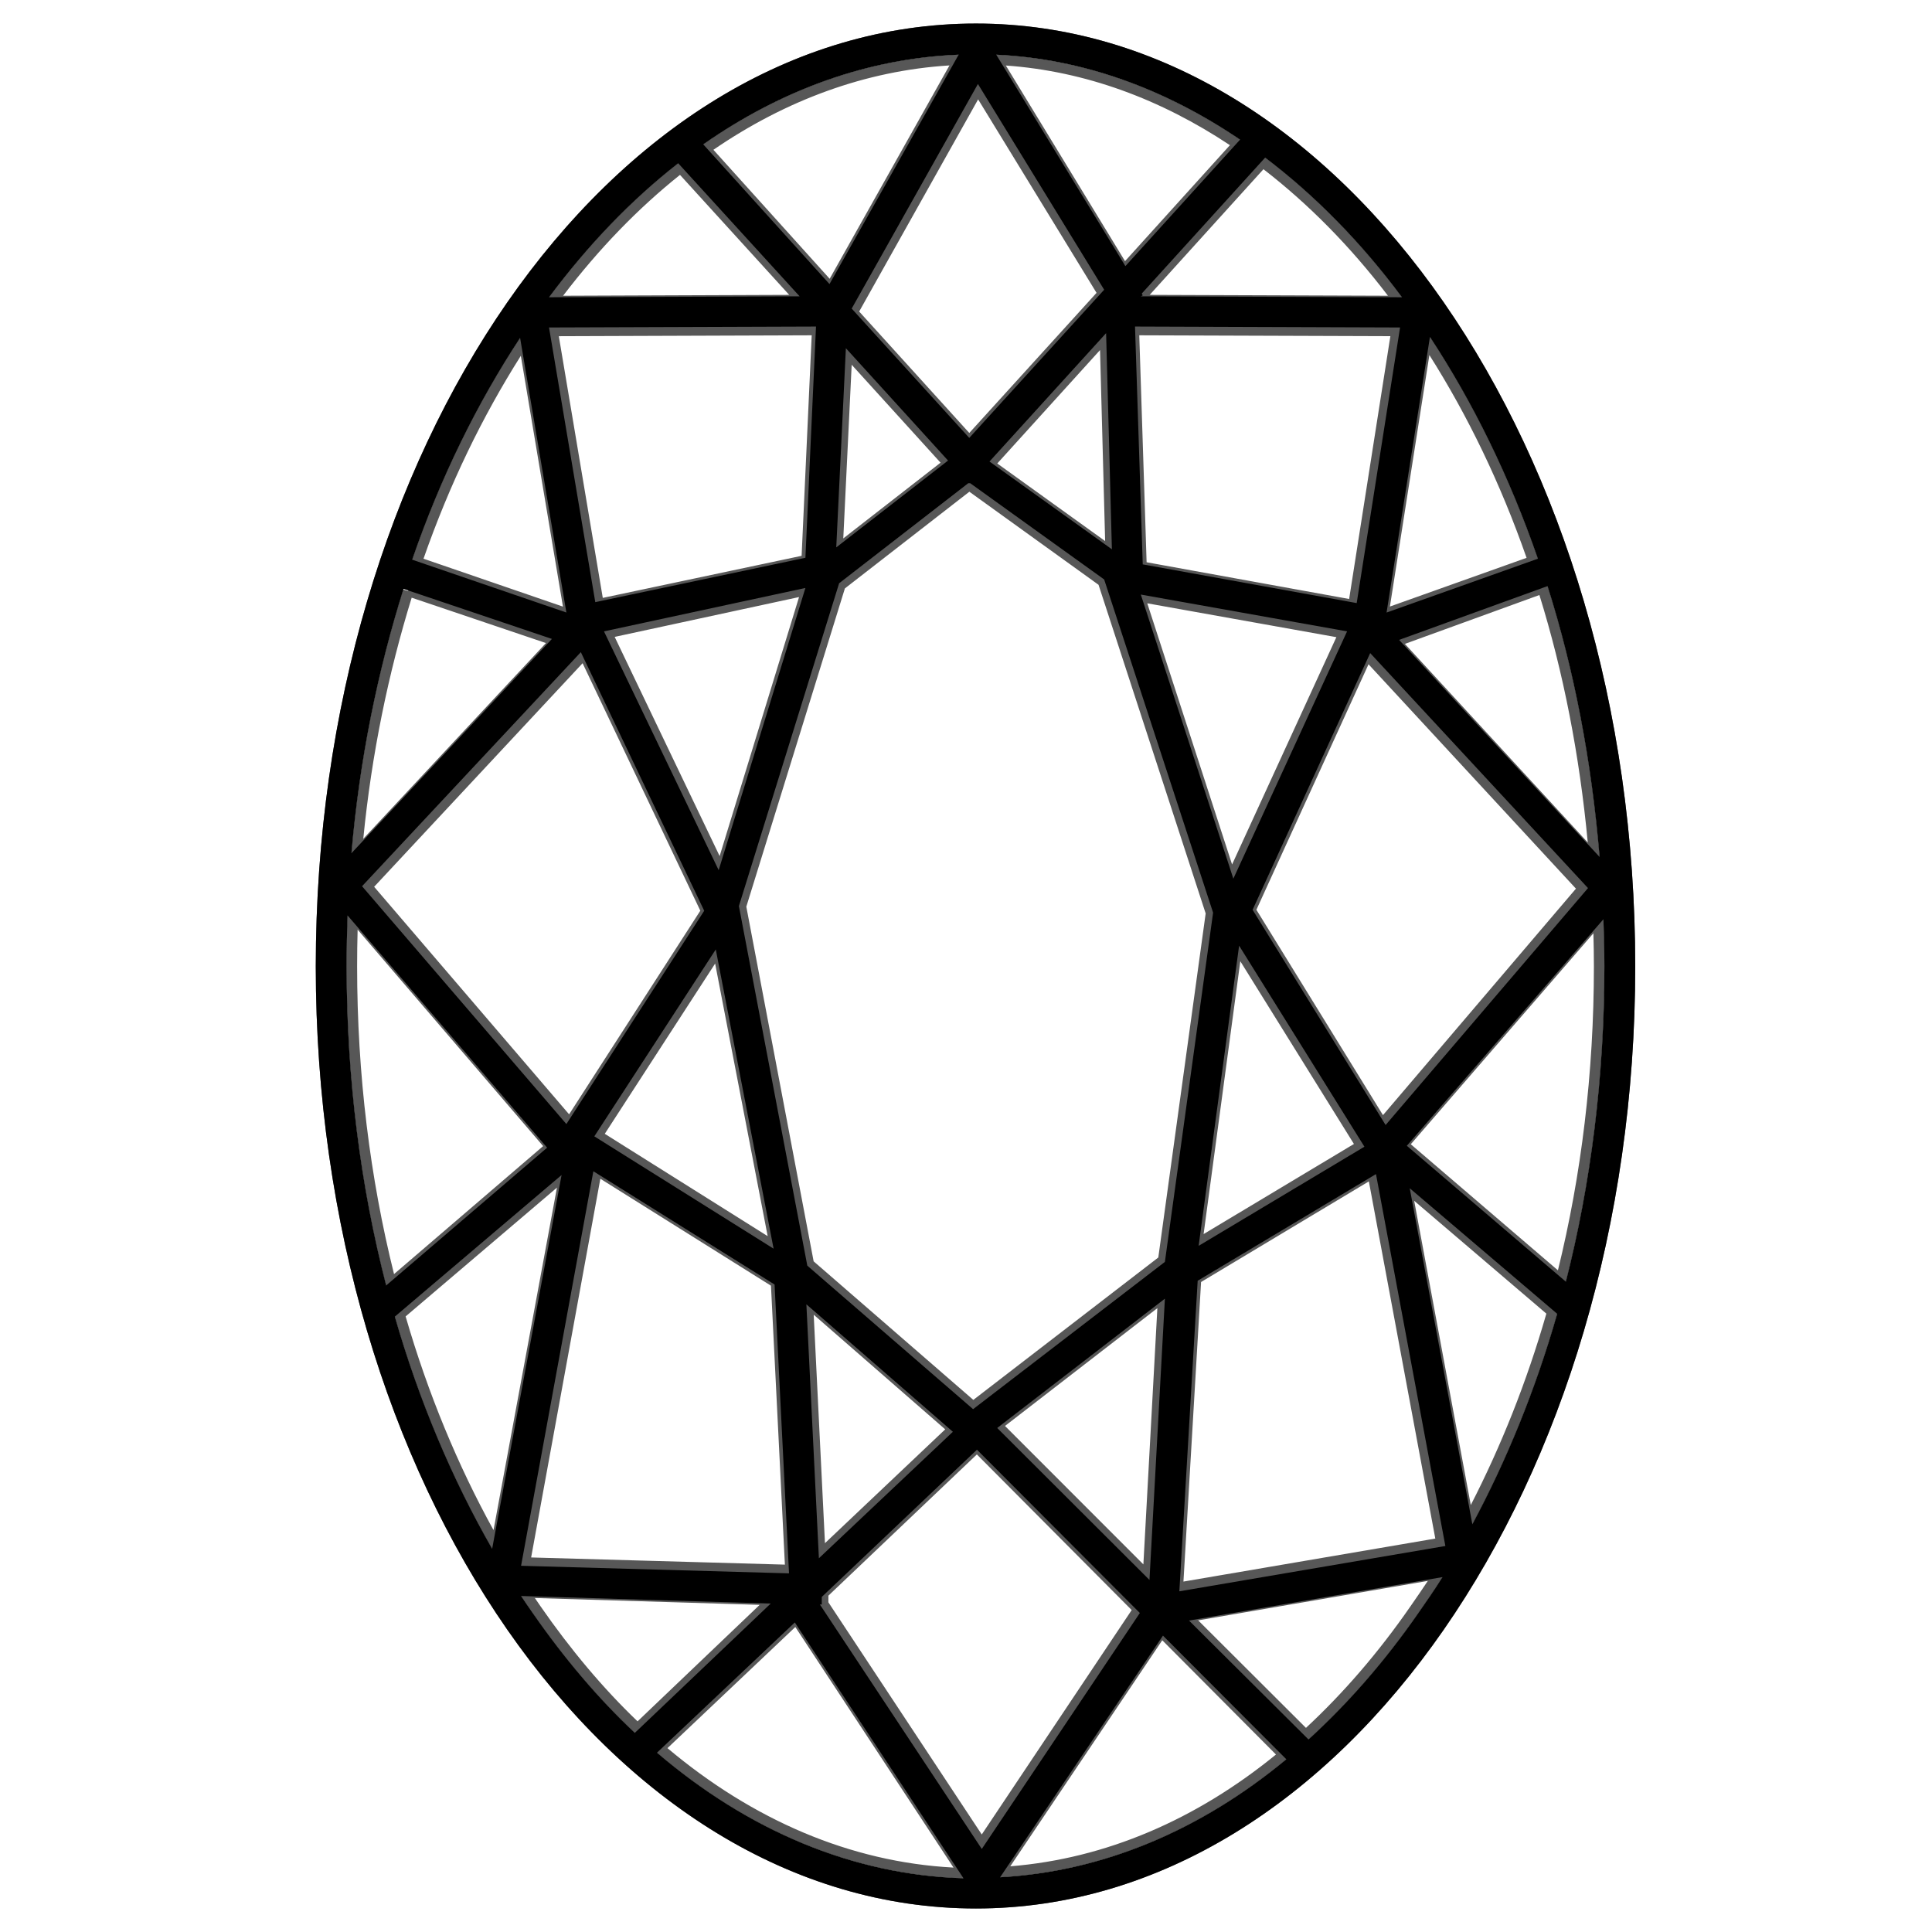
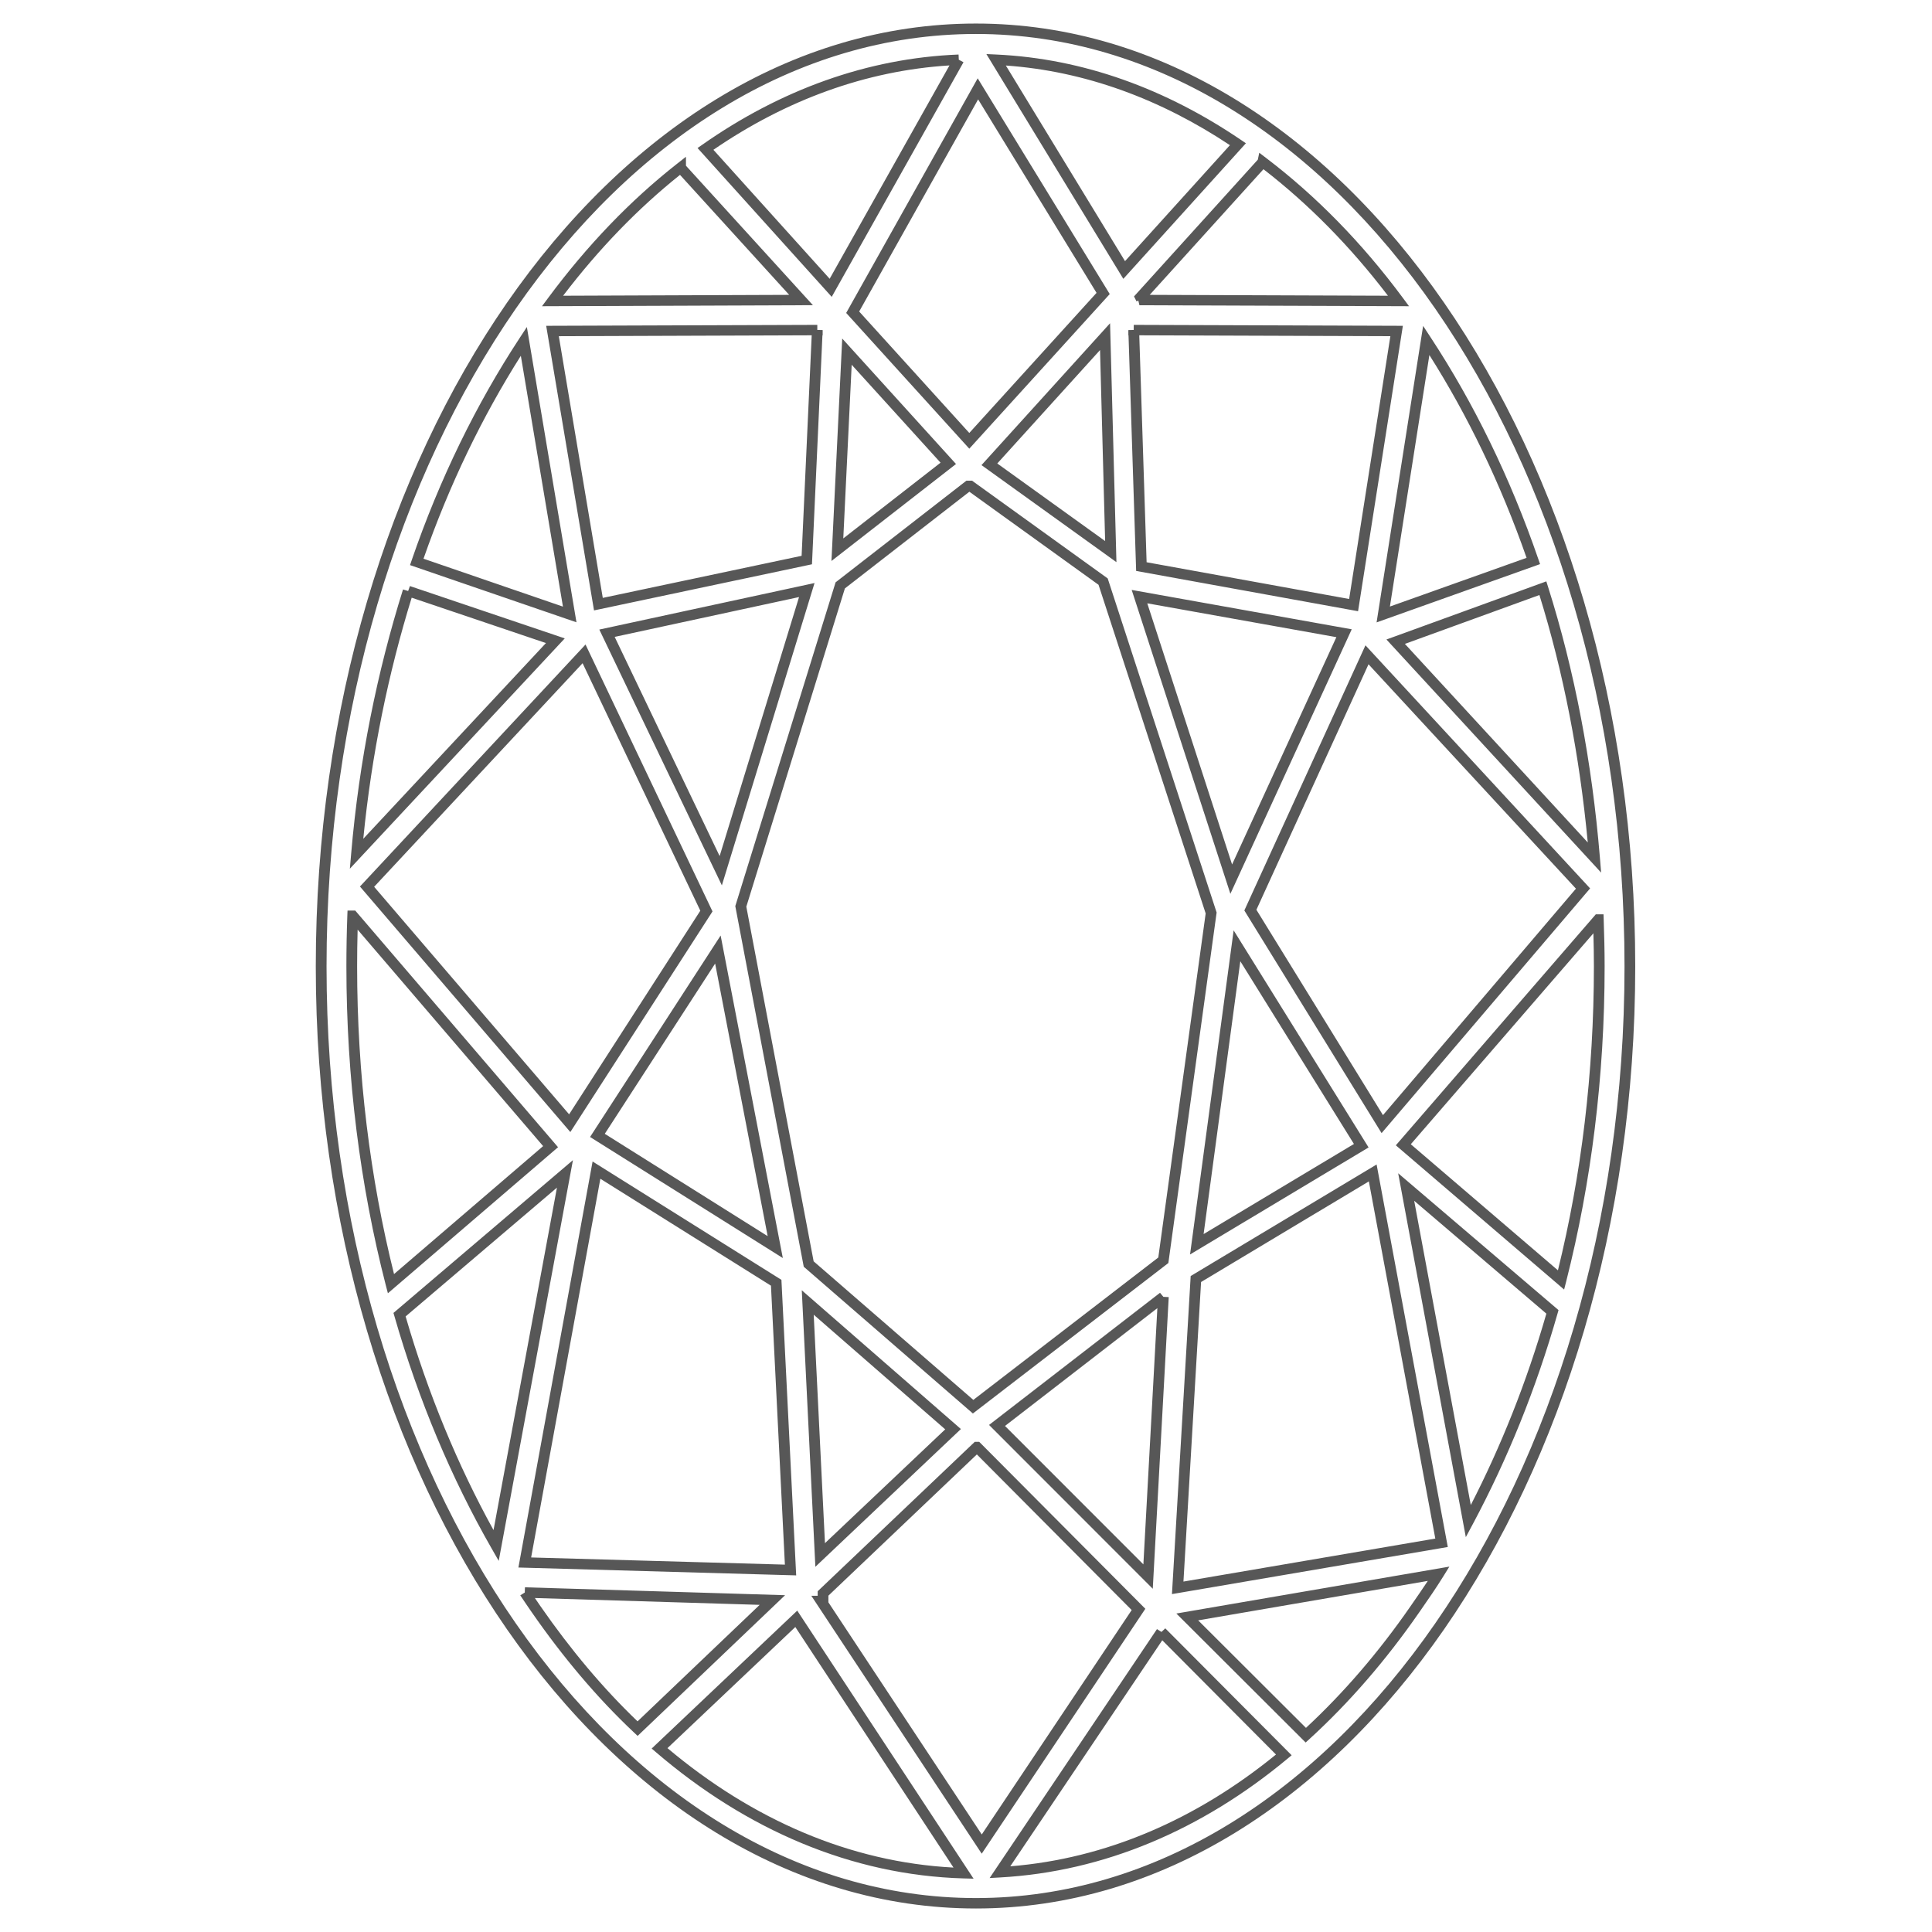
<svg xmlns="http://www.w3.org/2000/svg" width="50" height="50" viewBox="0 0 41 58" fill="none" color="black">
-   <path d="M20.8 0.707C15.27 0.707 10.302 3.938 6.738 9.066C3.175 14.194 0.98 21.237 0.98 29.014C0.98 36.776 3.175 43.81 6.738 48.934C10.302 54.059 15.27 57.294 20.8 57.294C26.314 57.294 31.274 54.059 34.833 48.934C38.392 43.81 40.591 36.776 40.591 29.014C40.591 21.237 38.392 14.194 34.833 9.066C31.274 3.938 26.314 0.707 20.8 0.707V0.707ZM20.279 1.642L16.402 8.528L12.612 4.334C14.946 2.701 17.547 1.751 20.279 1.642V1.642ZM21.408 1.642C24.013 1.763 26.482 2.671 28.728 4.192L25.285 7.989L21.408 1.642ZM20.858 2.521L24.648 8.698L20.598 13.146L17.068 9.264L20.858 2.521ZM29.48 4.731C30.975 5.864 32.356 7.266 33.589 8.924L25.748 8.896L25.805 8.868L25.777 8.812L29.48 4.732L29.48 4.731ZM11.86 4.901L15.505 8.896L7.982 8.924C9.154 7.351 10.45 6.003 11.86 4.901V4.901ZM15.997 9.803L15.679 16.745L9.371 18.077L7.982 9.831L15.997 9.803V9.803ZM25.574 9.803L33.531 9.831L32.229 18.105L25.806 16.943L25.574 9.803V9.803ZM24.706 10.001L24.88 16.49L21.205 13.855L24.706 10.001ZM34.428 10.114C35.721 12.079 36.819 14.316 37.669 16.773L33.126 18.389L34.428 10.114ZM7.114 10.143L8.503 18.388L3.874 16.802C4.72 14.344 5.823 12.108 7.114 10.143ZM16.894 10.454L19.961 13.826L16.605 16.433L16.894 10.454ZM20.569 14.506H20.597H20.626L24.648 17.396L27.918 27.399L26.471 37.883L20.713 42.304L15.736 37.996L13.682 27.201L16.691 17.51L20.568 14.506H20.569ZM37.958 17.595C38.759 20.118 39.282 22.857 39.521 25.727L33.502 19.21L37.958 17.595ZM15.679 17.651L13.075 26.123L9.632 18.954L15.679 17.651ZM3.614 17.679L8.069 19.181L2.051 25.613C2.291 22.814 2.837 20.148 3.614 17.679V17.679ZM25.748 17.849L31.94 18.954L28.526 26.378L25.748 17.849ZM8.937 19.578L12.641 27.342L8.503 33.745L2.369 26.605L8.937 19.578ZM32.634 19.606L39.173 26.661L33.097 33.774L29.104 27.313L32.634 19.606ZM1.935 27.483L7.925 34.454L3.093 38.591C2.324 35.614 1.906 32.379 1.906 29.013C1.906 28.499 1.916 27.99 1.935 27.483H1.935ZM39.636 27.596C39.653 28.066 39.665 28.537 39.665 29.013C39.665 32.336 39.258 35.533 38.508 38.477L33.734 34.397L39.636 27.596H39.636ZM28.699 28.39L32.461 34.425L27.484 37.401L28.699 28.39ZM12.988 28.503L14.724 37.486L9.342 34.114L12.988 28.503ZM9.313 35.162L14.753 38.562L15.187 47.233L7.143 47.006L9.313 35.162ZM32.808 35.247L34.891 46.412L26.905 47.772L27.455 38.449L32.808 35.247ZM8.359 35.275L6.275 46.496C5.081 44.414 4.083 42.065 3.353 39.526L8.359 35.275ZM33.821 35.672L38.248 39.441C37.597 41.723 36.73 43.838 35.701 45.76L33.821 35.672ZM26.471 38.987L26.008 47.431L21.437 42.869L26.471 38.987V38.987ZM15.708 39.157L20.106 42.983L16.084 46.78L15.708 39.157ZM20.829 43.521L25.719 48.423L20.974 55.507L16.113 48.168H16.17V47.941L20.829 43.521H20.829ZM34.804 47.346C34.572 47.72 34.327 48.069 34.081 48.423C33.083 49.861 31.973 51.136 30.782 52.22L27.195 48.65L34.804 47.346ZM7.143 47.913L14.637 48.14L10.558 52.022C9.451 50.984 8.427 49.769 7.491 48.423C7.373 48.255 7.258 48.086 7.143 47.913V47.913ZM15.361 48.707L20.424 56.386C17.085 56.29 13.937 54.937 11.223 52.617L15.361 48.707ZM26.413 49.103L30.117 52.815C27.557 54.937 24.628 56.185 21.524 56.357L26.413 49.103V49.103Z" fill="currentColor" />
  <path opacity="0.66" fill-rule="evenodd" clip-rule="evenodd" d="M6.719 9.089C10.273 3.961 15.245 0.707 20.8 0.707C26.339 0.707 31.303 3.961 34.853 9.089C38.403 14.218 40.591 21.253 40.591 29.014C40.591 36.76 38.403 43.787 34.853 48.912C31.303 54.035 26.339 57.294 20.8 57.294C15.245 57.294 10.273 54.035 6.719 48.912C3.164 43.787 0.98 36.76 0.98 29.014C0.98 21.253 3.164 14.218 6.719 9.089ZM20.8 1.02C15.385 1.02 10.501 4.192 6.986 9.263C3.472 14.334 1.303 21.307 1.303 29.014C1.303 36.706 3.472 43.67 6.986 48.737C10.501 53.805 15.385 56.981 20.8 56.981C26.199 56.981 31.075 53.805 34.585 48.737C38.096 43.67 40.269 36.706 40.269 29.014C40.269 21.307 38.096 14.334 34.585 9.263C31.075 4.192 26.199 1.02 20.8 1.02ZM21.112 1.623L21.41 1.637C24.029 1.759 26.507 2.674 28.756 4.201L28.903 4.301L25.223 8.371L21.112 1.623ZM12.917 4.497L16.407 8.369L20.004 1.964C17.489 2.12 15.09 3.007 12.917 4.497ZM20.284 1.793L20.277 1.637C17.531 1.746 14.922 2.704 12.584 4.344L12.441 4.444L16.469 8.912L20.425 1.868L20.284 1.793ZM21.696 1.967L25.274 7.84L28.423 4.358C26.343 2.977 24.078 2.135 21.696 1.967ZM20.851 2.351L24.815 8.828L20.599 13.47L16.903 9.395L20.851 2.351ZM20.864 2.983L17.293 9.352L20.599 12.998L24.419 8.792L20.864 2.983ZM29.304 4.586L29.509 4.742C31.005 5.879 32.384 7.283 33.616 8.944L33.8 9.193L25.707 9.164L25.673 9.023L25.62 9.049L25.544 8.899L29.26 4.794L29.304 4.586ZM29.43 5.08L26.015 8.852L33.167 8.878C32.034 7.391 30.779 6.123 29.43 5.08ZM12.093 4.975V4.706L11.831 4.912C10.421 6.018 9.125 7.369 7.956 8.944L7.771 9.193L15.904 9.162L12.093 4.975ZM11.914 5.25C10.649 6.26 9.476 7.473 8.405 8.878L15.192 8.852L11.914 5.25ZM24.825 9.704L25.016 16.876L20.965 13.963L24.825 9.704ZM25.379 10.065L25.608 17.14L32.27 18.349L33.615 9.781L25.536 9.753L25.535 9.906L25.374 9.909V10.065L25.379 10.065ZM33.24 10.092L25.702 10.066L25.922 16.879L32.002 17.982L33.24 10.092ZM8.276 10.093L9.596 17.949L15.565 16.686L15.868 10.066L8.276 10.093ZM16.19 10.065L15.876 16.94L9.333 18.325L7.897 9.781L16.036 9.753L16.036 9.905L16.197 9.909V10.065L16.19 10.065ZM34.223 9.784L34.453 10.135C35.743 12.1 36.838 14.336 37.684 16.791L37.734 16.935L32.826 18.685L34.223 9.784ZM7.317 9.817L8.806 18.682L3.809 16.965L3.859 16.819C4.702 14.364 5.802 12.129 7.09 10.163L7.317 9.817ZM21.439 13.914L24.677 16.243L24.524 10.509L21.439 13.914ZM34.411 10.659L33.226 18.209L37.329 16.747C36.549 14.517 35.562 12.475 34.411 10.659ZM4.214 16.773C4.993 14.542 5.984 12.5 7.136 10.681L8.4 18.211L4.214 16.773ZM16.784 10.163L20.2 13.93L16.461 16.841L16.784 10.163ZM17.068 10.95L16.816 16.164L19.736 13.89L17.068 10.95ZM20.513 14.43H20.681L24.754 17.365L28.024 27.394L26.575 37.917L20.707 42.434L15.629 38.028L13.574 27.202L16.585 17.482L20.513 14.43ZM20.601 14.762L16.864 17.665L13.905 27.219L15.926 37.866L20.72 42.026L26.273 37.751L27.695 27.422L24.479 17.556L20.601 14.762ZM37.922 17.453L37.972 17.612C38.77 20.133 39.292 22.869 39.529 25.733L39.567 26.196L33.122 19.198L37.922 17.453ZM15.953 17.503L13.171 26.579L9.492 18.9L15.953 17.503ZM33.676 19.33L39.166 25.292C38.92 22.677 38.434 20.179 37.714 17.863L33.676 19.33ZM9.953 19.12L13.104 25.7L15.488 17.924L9.953 19.12ZM3.753 17.742L3.599 17.696C2.826 20.162 2.282 22.823 2.043 25.619L2.003 26.079L8.455 19.165L3.806 17.594L3.753 17.742ZM7.89 19.305L3.859 17.943C3.16 20.207 2.656 22.636 2.406 25.181L7.89 19.305ZM25.474 17.71L32.08 18.892L28.437 26.833L25.474 17.71ZM25.942 18.112L28.488 25.952L31.619 19.128L25.942 18.112ZM9.078 19.349L12.89 27.362L8.622 33.985L2.306 26.614L9.078 19.349ZM32.492 19.373L39.236 26.67L32.976 34.017L28.856 27.333L32.492 19.373ZM2.732 26.622L8.585 33.453L12.524 27.34L8.99 19.91L2.732 26.622ZM32.584 19.942L29.218 27.312L33.018 33.477L38.811 26.678L32.584 19.942ZM1.933 27.335H2.164L8.253 34.44L3.145 38.825L3.08 38.576C2.315 35.603 1.899 32.373 1.899 29.013C1.899 28.5 1.908 27.992 1.927 27.486L1.933 27.335ZM2.236 27.908C2.226 28.274 2.221 28.642 2.221 29.013C2.221 32.254 2.611 35.372 3.329 38.249L7.805 34.407L2.236 27.908ZM39.408 27.448H39.639L39.644 27.599C39.66 28.067 39.672 28.538 39.672 29.013C39.672 32.33 39.267 35.522 38.52 38.462L38.456 38.713L33.404 34.383L39.408 27.448ZM39.335 28.018C39.344 28.348 39.35 28.68 39.35 29.013C39.35 32.211 38.971 35.291 38.27 38.136L33.853 34.351L39.335 28.018ZM28.535 27.93L32.586 34.447L27.226 37.66L28.535 27.93ZM13.134 28.085L15.001 37.767L9.214 34.133L13.134 28.085ZM28.735 28.857L27.633 37.048L32.146 34.343L28.735 28.857ZM9.656 34.038L14.546 37.11L12.969 28.927L9.656 34.038ZM8.7 34.828L6.472 46.859L6.253 46.476C5.061 44.394 4.067 42.046 3.34 39.51L3.312 39.415L8.7 34.828ZM9.29 34.869L14.959 38.422L15.402 47.294L7.063 47.058L9.29 34.869ZM32.827 34.959L34.964 46.442L26.683 47.856L27.245 38.307L32.827 34.959ZM9.523 35.387L7.445 46.756L15.063 46.971L14.645 38.597L9.523 35.387ZM27.557 38.487L27.028 47.48L34.589 46.189L32.594 35.466L27.557 38.487ZM3.677 39.52C4.35 41.841 5.248 44 6.316 45.935L8.22 35.653L3.677 39.52ZM33.474 35.222L38.288 39.33L38.261 39.425C37.612 41.705 36.748 43.819 35.723 45.739L35.505 46.146L33.474 35.222ZM33.955 36.049L35.654 45.182C36.56 43.419 37.331 41.497 37.923 39.436L33.955 36.049ZM15.57 38.735L20.347 42.901L15.978 47.036L15.57 38.735ZM21.671 42.808L25.825 46.964L26.245 39.271L21.671 42.808ZM26.425 38.932L26.325 38.81L21.192 42.778L26.107 47.696L26.586 38.94L26.425 38.932ZM15.928 39.468L16.266 46.327L19.876 42.91L15.928 39.468ZM20.763 43.285H20.897L25.884 48.297L20.972 55.649L15.856 47.906H16.047V47.771L20.763 43.285ZM16.369 48.103L20.973 55.072L25.474 48.335L20.826 43.663L16.369 47.903V48.103ZM35.011 47.031L34.828 47.326C34.612 47.674 34.385 48.001 34.159 48.327C34.142 48.352 34.124 48.378 34.106 48.403C33.11 49.841 32.002 51.119 30.812 52.206L30.696 52.311L26.815 48.439L35.011 47.031ZM27.47 48.644L30.706 51.872C31.834 50.825 32.888 49.603 33.839 48.229L33.891 48.154C34.051 47.923 34.21 47.694 34.364 47.46L27.47 48.644ZM7.254 47.809L7.119 47.893C7.233 48.066 7.349 48.235 7.465 48.403C8.399 49.749 9.422 50.966 10.529 52.007L10.642 52.113L15.069 47.889L7.259 47.652L7.254 47.809ZM14.306 48.179L7.557 47.974C7.615 48.059 7.673 48.144 7.732 48.229C8.624 49.514 9.595 50.676 10.64 51.676L14.306 48.179ZM15.434 48.352L20.727 56.399L20.422 56.391C17.066 56.294 13.909 54.931 11.194 52.604L11.064 52.492L15.434 48.352ZM11.538 52.48C14.092 54.629 17.023 55.903 20.125 56.066L15.376 48.844L11.538 52.48ZM26.368 48.992L26.233 48.907L21.209 56.38L21.527 56.362C24.646 56.189 27.584 54.932 30.146 52.802L30.276 52.694L26.483 48.884L26.368 48.992ZM26.392 49.242L21.829 56.028C24.698 55.798 27.41 54.626 29.806 52.672L26.392 49.242Z" fill="currentColor" />
</svg>